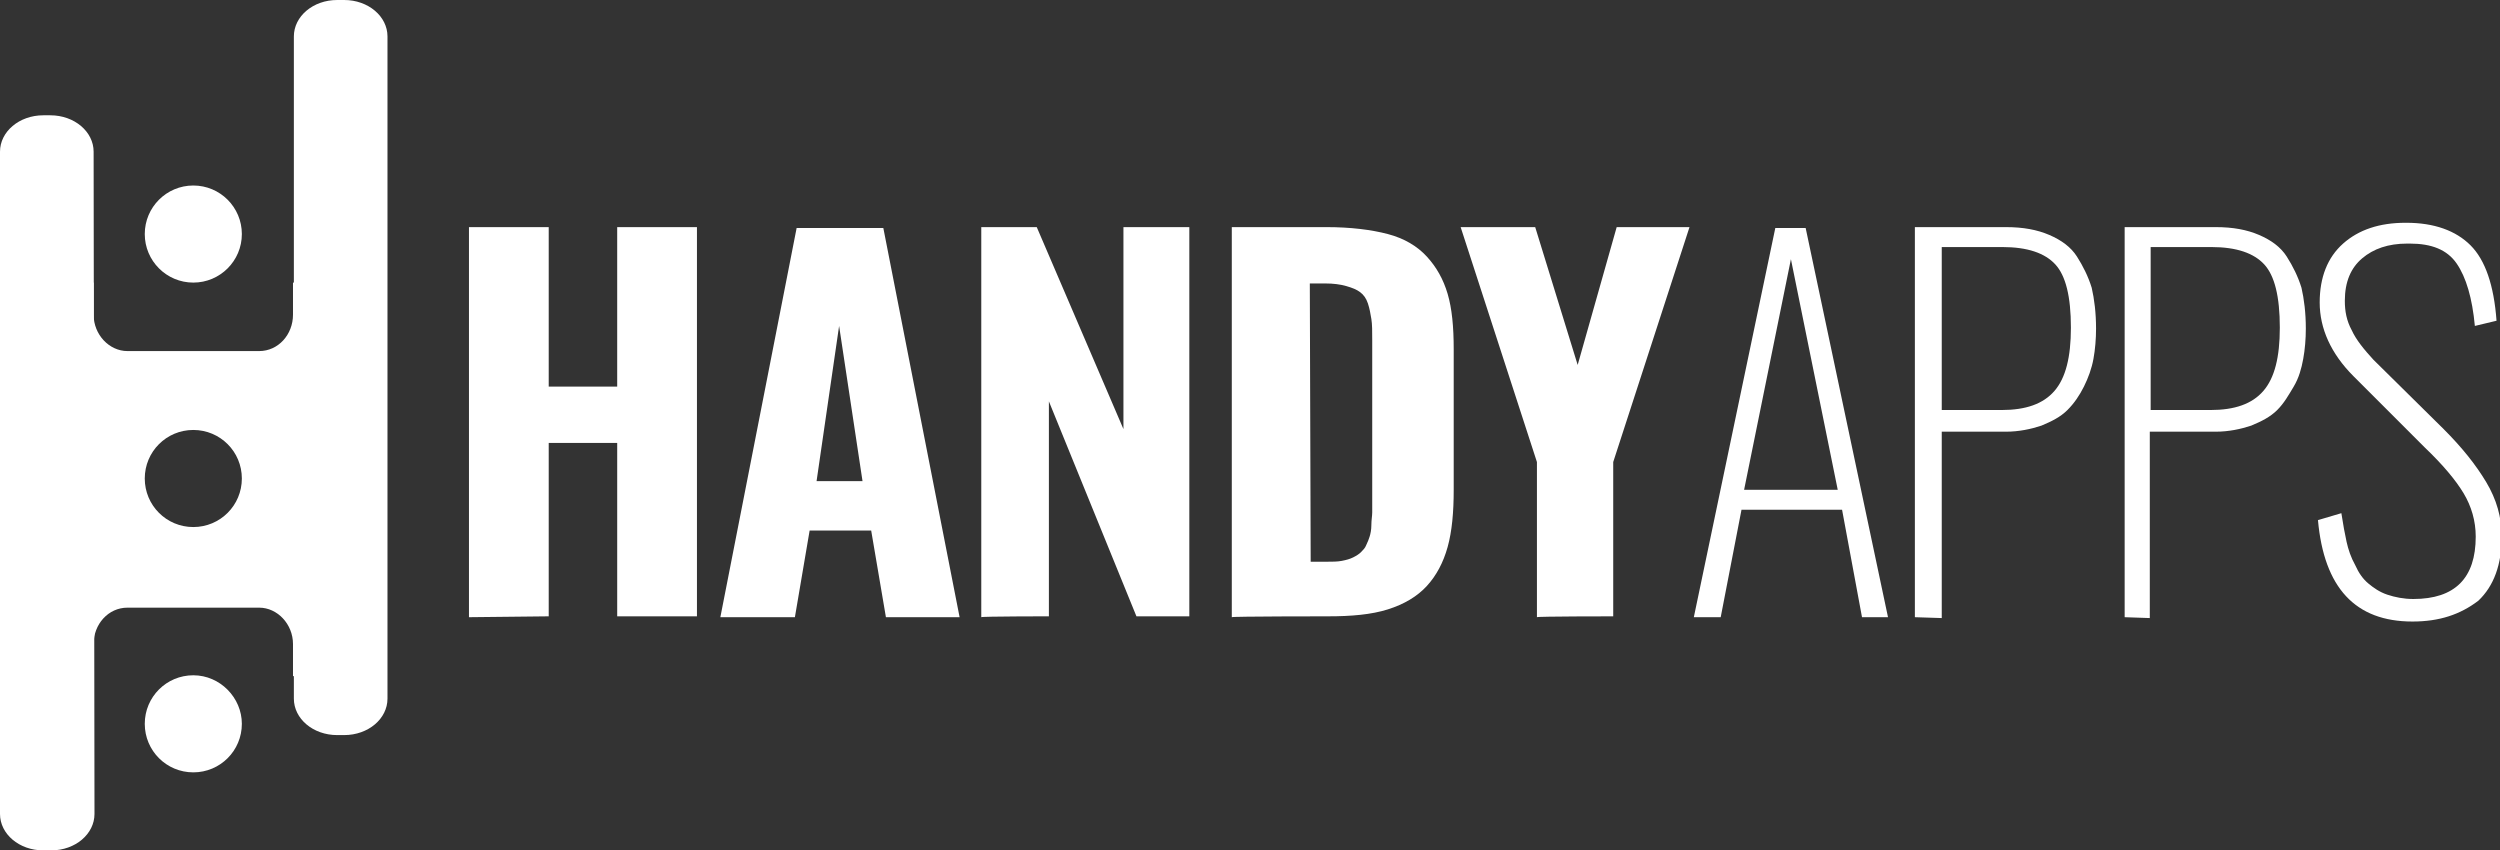
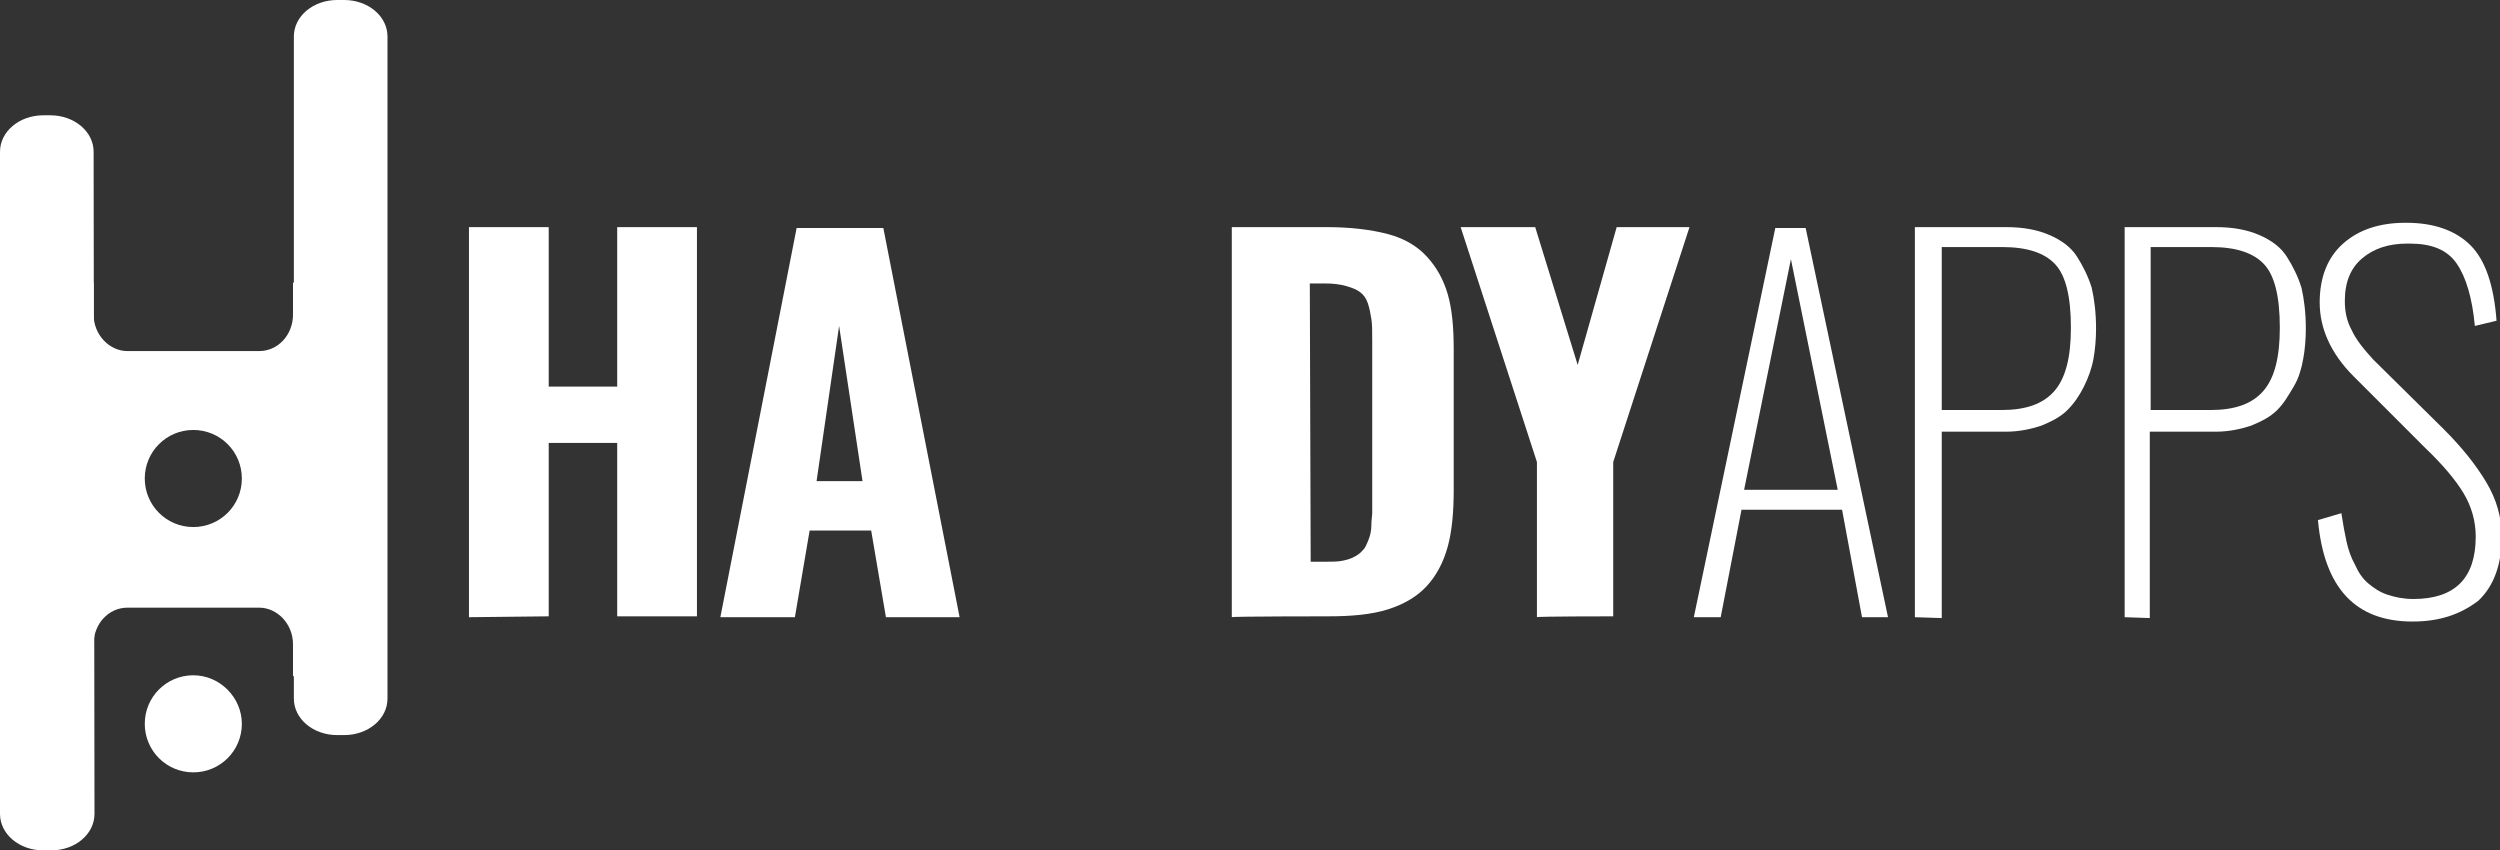
<svg xmlns="http://www.w3.org/2000/svg" version="1.1" id="Layer_1" x="0px" y="0px" width="288.4px" height="98.1px" viewBox="0 0 288.4 98.1" style="enable-background:new 0 0 288.4 98.1;" xml:space="preserve">
  <rect x="0" y="0" width="288.4" height="98.1" fill="#333333" stroke="none" />
  <g>
    <g>
      <path style="fill:#FFFFFF;" d="M44.7,80.6c0,2.3-2.2,4.2-5,4.2h-0.8c-2.8,0-5-1.9-5-4.2V4.2c0-2.3,2.2-4.2,5-4.2h0.8    c2.8,0,5,1.9,5,4.2V80.6z" />
      <path style="fill:#FFFFFF;" d="M10.9,93.9c0,2.3-2.2,4.2-5,4.2H5c-2.8,0-5-1.9-5-4.2V17.5c0-2.3,2.2-4.2,5-4.2h0.8    c2.8,0,5,1.9,5,4.2L10.9,93.9L10.9,93.9z" />
      <path style="fill:#FFFFFF;" d="M27.9,83.5c0,3.1-2.5,5.6-5.6,5.6s-5.6-2.5-5.6-5.6s2.5-5.6,5.6-5.6S27.9,80.5,27.9,83.5z" />
      <path style="fill:#FFFFFF;" d="M34.7,32.6h-0.9v3.7l0,0c0,2.3-1.7,4.2-3.9,4.2H14.7c-2.1,0-3.9-1.9-3.9-4.2v-3.7H9.9    c-2.3,0-4.2,1.9-4.2,4.2v37c0,2.3,1.9,4.2,4.2,4.2h0.9v-3.7c0-2.3,1.7-4.2,3.9-4.2h15.2c2.1,0,3.9,1.9,3.9,4.2V78h0.9    c2.3,0,4.2-1.9,4.2-4.2v-37C38.9,34.4,37,32.6,34.7,32.6z M22.3,60.8c-3.1,0-5.6-2.5-5.6-5.6s2.5-5.6,5.6-5.6s5.6,2.5,5.6,5.6    S25.4,60.8,22.3,60.8z" />
-       <circle style="fill:#FFFFFF;" cx="22.3" cy="27" r="5.6" />
    </g>
    <g>
      <path style="fill:#FFFFFF;" d="M54.1,71.2v-45h9.2v18.4h7.9V26.2h9.2v44.9h-9.2v-20h-7.9v20L54.1,71.2L54.1,71.2z" />
      <path style="fill:#FFFFFF;" d="M83.1,71.2l8.8-44.9h10l8.8,44.9h-8.5l-1.7-10h-7.1l-1.7,10H83.1z M94.2,55.5h5.3l-2.7-17.9    L94.2,55.5z" />
-       <path style="fill:#FFFFFF;" d="M113.2,71.2v-45h6.4l10,23.3V26.2h7.6v44.9h-6.1L121,46.3v24.8C121.1,71.1,113.2,71.1,113.2,71.2z" />
      <path style="fill:#FFFFFF;" d="M142.1,71.2v-45H153c2.8,0,5.2,0.3,7.1,0.8c1.9,0.5,3.4,1.4,4.5,2.6s1.9,2.6,2.4,4.3    s0.7,3.8,0.7,6.4v16.2c0,2.6-0.2,4.8-0.7,6.6s-1.3,3.3-2.4,4.5c-1.1,1.2-2.6,2.1-4.5,2.7s-4.2,0.8-6.9,0.8    C153.2,71.1,142.1,71.1,142.1,71.2z M151.2,64.8h1.9c0.6,0,1.2,0,1.7-0.1s0.9-0.2,1.3-0.4s0.7-0.4,0.9-0.6    c0.2-0.2,0.5-0.5,0.6-0.8c0.2-0.4,0.3-0.7,0.4-1s0.2-0.8,0.2-1.3c0-0.6,0.1-1.1,0.1-1.5s0-1,0-1.8v-18c0-1.1,0-1.9-0.1-2.5    s-0.2-1.2-0.4-1.8s-0.5-1-0.9-1.3s-0.9-0.5-1.6-0.7s-1.5-0.3-2.4-0.3h-1.8L151.2,64.8L151.2,64.8z" />
      <path style="fill:#FFFFFF;" d="M177.3,71.2V53.3l-8.8-27.1h8.6l4.9,15.9l4.5-15.9h8.4l-8.8,27.1v17.8    C186.1,71.1,177.3,71.1,177.3,71.2z" />
    </g>
    <g>
      <path style="fill:#FFFFFF;" d="M195.4,71.2l9.4-44.9h3.5l9.5,44.9h-3l-2.3-12.4h-11.6l-2.4,12.4H195.4z M201.2,56.5H212l-5.4-26.6    L201.2,56.5z" />
      <path style="fill:#FFFFFF;" d="M220.9,71.2v-45h10.5c2,0,3.6,0.3,5,0.9s2.5,1.4,3.2,2.5s1.3,2.3,1.7,3.6c0.3,1.3,0.5,2.9,0.5,4.7    c0,1.2-0.1,2.4-0.3,3.5s-0.6,2.2-1.1,3.2s-1.1,1.9-1.9,2.7s-1.8,1.3-3,1.8c-1.2,0.4-2.6,0.7-4.1,0.7H224v21.5L220.9,71.2    L220.9,71.2z M224,47.3h6.9c2.8,0,4.8-0.7,6.1-2.2s1.9-3.9,1.9-7.3c0-3.6-0.6-6-1.8-7.3s-3.2-2-6.1-2h-7L224,47.3L224,47.3z" />
      <path style="fill:#FFFFFF;" d="M245.1,71.2v-45h10.5c2,0,3.6,0.3,5,0.9s2.5,1.4,3.2,2.5s1.3,2.3,1.7,3.6c0.3,1.3,0.5,2.9,0.5,4.7    c0,1.2-0.1,2.4-0.3,3.5c-0.2,1.1-0.5,2.2-1.1,3.2s-1.1,1.9-1.9,2.7s-1.8,1.3-3,1.8c-1.2,0.4-2.6,0.7-4.1,0.7H248v21.5L245.1,71.2    L245.1,71.2z M248.1,47.3h6.9c2.8,0,4.8-0.7,6.1-2.2c1.3-1.5,1.9-3.9,1.9-7.3c0-3.6-0.6-6-1.8-7.3s-3.2-2-6.1-2h-7V47.3z" />
      <path style="fill:#FFFFFF;" d="M278.3,71.7c-6.6,0-10.2-3.9-10.9-11.7l2.7-0.8c0.2,1.3,0.4,2.4,0.6,3.3c0.2,0.9,0.5,1.8,1,2.7    c0.4,0.9,0.9,1.6,1.5,2.1s1.3,1,2.2,1.3c0.9,0.3,1.9,0.5,3,0.5c4.8,0,7.2-2.4,7.2-7.2c0-1.8-0.5-3.5-1.4-5s-2.4-3.3-4.5-5.3    l-8.2-8.2c-2.6-2.6-3.9-5.5-3.9-8.5c0-2.9,0.9-5.2,2.7-6.8s4.2-2.4,7.2-2.4h0.1c3.2,0,5.7,0.9,7.4,2.6c1.7,1.7,2.7,4.6,3,8.7    l-2.5,0.6c-0.3-3.2-1-5.6-2.1-7.2s-2.9-2.3-5.4-2.3h-0.3c-2.2,0-3.9,0.6-5.2,1.7c-1.3,1.1-2,2.7-2,4.9c0,1.2,0.2,2.3,0.8,3.4    c0.5,1.1,1.4,2.2,2.5,3.4l8.1,8c2.1,2.1,3.7,4.1,4.9,6.1c1.2,2,1.8,4.1,1.8,6.3c0,3.2-0.9,5.7-2.7,7.4    C283.8,70.9,281.4,71.7,278.3,71.7z" />
    </g>
  </g>
</svg>